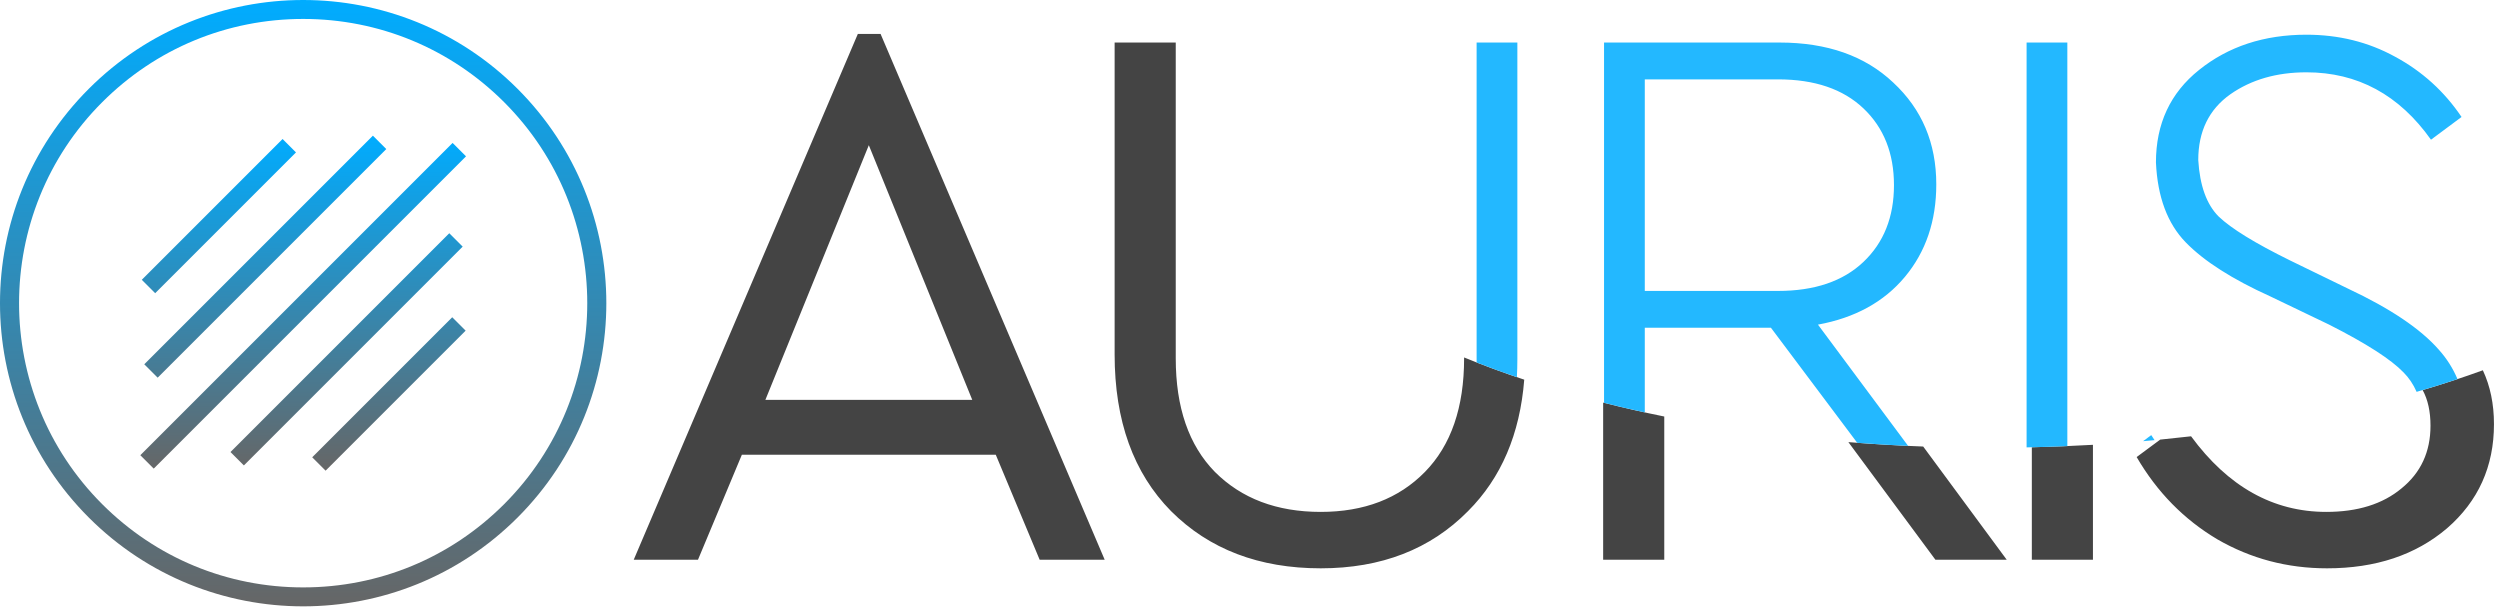
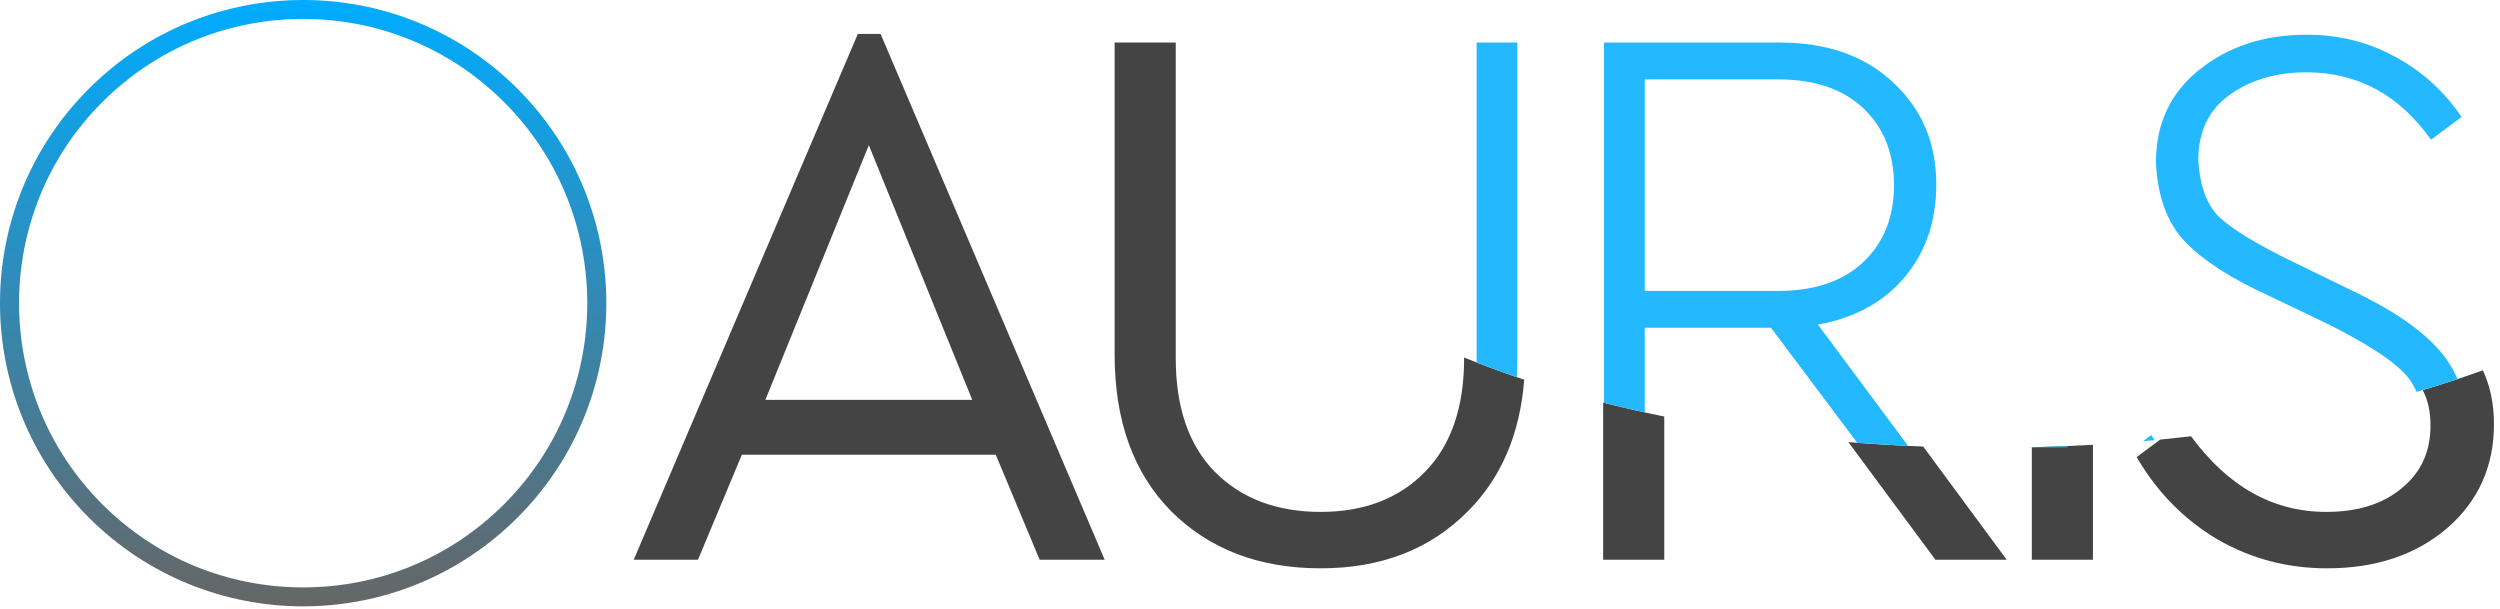
<svg xmlns="http://www.w3.org/2000/svg" width="201" height="49" viewBox="0 0 201 49" fill="none">
  <path d="M24.375 0C18.136 0 11.898 2.379 7.139 7.139C-2.38 16.657 -2.38 32.091 7.139 41.61C11.898 46.37 18.137 48.75 24.375 48.75C30.613 48.75 36.852 46.37 41.611 41.611C51.129 32.093 51.129 16.659 41.611 7.14C36.852 2.38 30.613 0 24.375 0ZM40.534 40.534C36.216 44.85 30.479 47.227 24.375 47.227C18.27 47.227 12.534 44.85 8.216 40.534C-0.695 31.624 -0.695 17.126 8.216 8.218C12.534 3.9 18.27 1.523 24.375 1.523C30.479 1.523 36.216 3.9 40.534 8.216C49.443 17.126 49.443 31.624 40.534 40.534V40.534Z" fill="url(#paint0_linear_11_23)" />
-   <path d="M11.4 22.496L22.72 11.176L23.797 12.254L12.477 23.573L11.4 22.496ZM11.599 29.288L29.98 10.908L31.057 11.985L12.676 30.365L11.599 29.288ZM11.282 36.599L36.389 11.492L37.467 12.569L12.36 37.676L11.282 36.599ZM18.531 36.343L36.122 18.752L37.199 19.829L19.608 37.42L18.531 36.343ZM25.101 36.765L36.359 25.507L37.437 26.584L26.178 37.842L25.101 36.765Z" fill="url(#paint1_linear_11_23)" />
  <path fill-rule="evenodd" clip-rule="evenodd" d="M117.714 28.739V28.809C117.714 32.757 116.664 35.802 114.564 37.944C112.464 40.086 109.671 41.157 106.185 41.157C102.657 41.157 99.822 40.086 97.68 37.944C95.58 35.802 94.53 32.757 94.53 28.809V3.42H89.616V28.494C89.616 33.828 91.128 38.028 94.152 41.094C97.218 44.16 101.229 45.693 106.185 45.693C111.057 45.693 115.005 44.16 118.029 41.094C120.695 38.428 122.202 34.905 122.549 30.525C120.865 29.965 119.251 29.369 117.714 28.739ZM128.893 32.37V45H133.807V33.488C132.125 33.147 130.486 32.773 128.893 32.37ZM148.61 35.547L155.605 45H161.338L154.625 35.901C152.59 35.825 150.583 35.706 148.61 35.547ZM163.359 35.961V45H168.273V35.763C166.654 35.856 165.015 35.923 163.359 35.961ZM173.68 35.344L171.787 36.747C173.425 39.561 175.588 41.766 178.276 43.362C180.964 44.916 183.904 45.693 187.096 45.693C191.002 45.693 194.215 44.622 196.735 42.48C199.255 40.296 200.515 37.503 200.515 34.101C200.515 32.488 200.217 31.044 199.621 29.77C198.073 30.334 196.458 30.865 194.782 31.362C195.202 32.133 195.412 33.088 195.412 34.227C195.412 36.327 194.635 38.007 193.081 39.267C191.569 40.527 189.553 41.157 187.033 41.157C182.764 41.157 179.14 39.13 176.162 35.078C175.342 35.173 174.514 35.262 173.68 35.344ZM80.059 36.558L83.587 45H88.816L70.798 2.727H68.971L50.953 45H56.119L59.647 36.558H80.059ZM69.853 11.673L78.169 32.148H61.537L69.853 11.673Z" fill="#444444" />
-   <path fill-rule="evenodd" clip-rule="evenodd" d="M121.957 30.326C120.846 29.947 119.766 29.552 118.72 29.142C118.72 29.094 118.72 29.046 118.72 28.998V3.42H121.996V28.872C121.996 29.366 121.983 29.851 121.957 30.326ZM132.241 33.158C131.129 32.916 130.037 32.659 128.965 32.388V3.42H143.077C146.899 3.42 149.944 4.491 152.212 6.633C154.522 8.775 155.677 11.505 155.677 14.823C155.677 17.763 154.837 20.241 153.157 22.257C151.477 24.273 149.146 25.554 146.164 26.1L153.412 35.85C152.034 35.787 150.671 35.705 149.322 35.603L142.384 26.352H132.241V33.158ZM166.214 35.867C165.131 35.913 164.038 35.948 162.938 35.97V3.42H166.214V35.867ZM197.583 30.481C197.215 29.608 196.714 28.82 196.081 28.116C194.611 26.436 192.175 24.798 188.773 23.202L184.111 20.934C181.297 19.548 179.386 18.372 178.378 17.406C177.412 16.44 176.866 14.928 176.74 12.87C176.74 10.56 177.601 8.796 179.323 7.578C181.003 6.402 183.04 5.814 185.434 5.814C189.55 5.814 192.889 7.62 195.451 11.232L197.908 9.405C196.522 7.347 194.737 5.73 192.553 4.554C190.411 3.378 188.038 2.79 185.434 2.79C182.032 2.79 179.155 3.735 176.803 5.625C174.493 7.473 173.338 9.951 173.338 13.059C173.464 15.831 174.262 17.973 175.732 19.485C177.202 20.997 179.47 22.446 182.536 23.832L187.261 26.1C190.243 27.612 192.238 28.893 193.246 29.943C193.678 30.375 194.028 30.895 194.296 31.505C195.419 31.179 196.515 30.837 197.583 30.481ZM173.225 35.387C172.919 35.416 172.612 35.444 172.304 35.471L172.96 34.983C173.048 35.12 173.136 35.254 173.225 35.387ZM132.241 23.391V6.381H142.951C145.891 6.381 148.18 7.158 149.818 8.712C151.456 10.266 152.275 12.324 152.275 14.886C152.275 17.448 151.456 19.506 149.818 21.06C148.18 22.614 145.891 23.391 142.951 23.391H132.241Z" fill="#23B8FF" />
+   <path fill-rule="evenodd" clip-rule="evenodd" d="M121.957 30.326C120.846 29.947 119.766 29.552 118.72 29.142C118.72 29.094 118.72 29.046 118.72 28.998V3.42H121.996V28.872C121.996 29.366 121.983 29.851 121.957 30.326ZM132.241 33.158C131.129 32.916 130.037 32.659 128.965 32.388V3.42H143.077C146.899 3.42 149.944 4.491 152.212 6.633C154.522 8.775 155.677 11.505 155.677 14.823C155.677 17.763 154.837 20.241 153.157 22.257C151.477 24.273 149.146 25.554 146.164 26.1L153.412 35.85C152.034 35.787 150.671 35.705 149.322 35.603L142.384 26.352H132.241V33.158ZM166.214 35.867C165.131 35.913 164.038 35.948 162.938 35.97H166.214V35.867ZM197.583 30.481C197.215 29.608 196.714 28.82 196.081 28.116C194.611 26.436 192.175 24.798 188.773 23.202L184.111 20.934C181.297 19.548 179.386 18.372 178.378 17.406C177.412 16.44 176.866 14.928 176.74 12.87C176.74 10.56 177.601 8.796 179.323 7.578C181.003 6.402 183.04 5.814 185.434 5.814C189.55 5.814 192.889 7.62 195.451 11.232L197.908 9.405C196.522 7.347 194.737 5.73 192.553 4.554C190.411 3.378 188.038 2.79 185.434 2.79C182.032 2.79 179.155 3.735 176.803 5.625C174.493 7.473 173.338 9.951 173.338 13.059C173.464 15.831 174.262 17.973 175.732 19.485C177.202 20.997 179.47 22.446 182.536 23.832L187.261 26.1C190.243 27.612 192.238 28.893 193.246 29.943C193.678 30.375 194.028 30.895 194.296 31.505C195.419 31.179 196.515 30.837 197.583 30.481ZM173.225 35.387C172.919 35.416 172.612 35.444 172.304 35.471L172.96 34.983C173.048 35.12 173.136 35.254 173.225 35.387ZM132.241 23.391V6.381H142.951C145.891 6.381 148.18 7.158 149.818 8.712C151.456 10.266 152.275 12.324 152.275 14.886C152.275 17.448 151.456 19.506 149.818 21.06C148.18 22.614 145.891 23.391 142.951 23.391H132.241Z" fill="#23B8FF" />
  <defs>
    <linearGradient id="paint0_linear_11_23" x1="24.375" y1="0" x2="24.375" y2="48.75" gradientUnits="userSpaceOnUse">
      <stop stop-color="#00ACFF" />
      <stop offset="1" stop-color="#666666" />
    </linearGradient>
    <linearGradient id="paint1_linear_11_23" x1="24.375" y1="10.908" x2="24.375" y2="37.842" gradientUnits="userSpaceOnUse">
      <stop stop-color="#00ACFF" />
      <stop offset="1" stop-color="#666666" />
    </linearGradient>
  </defs>
</svg>